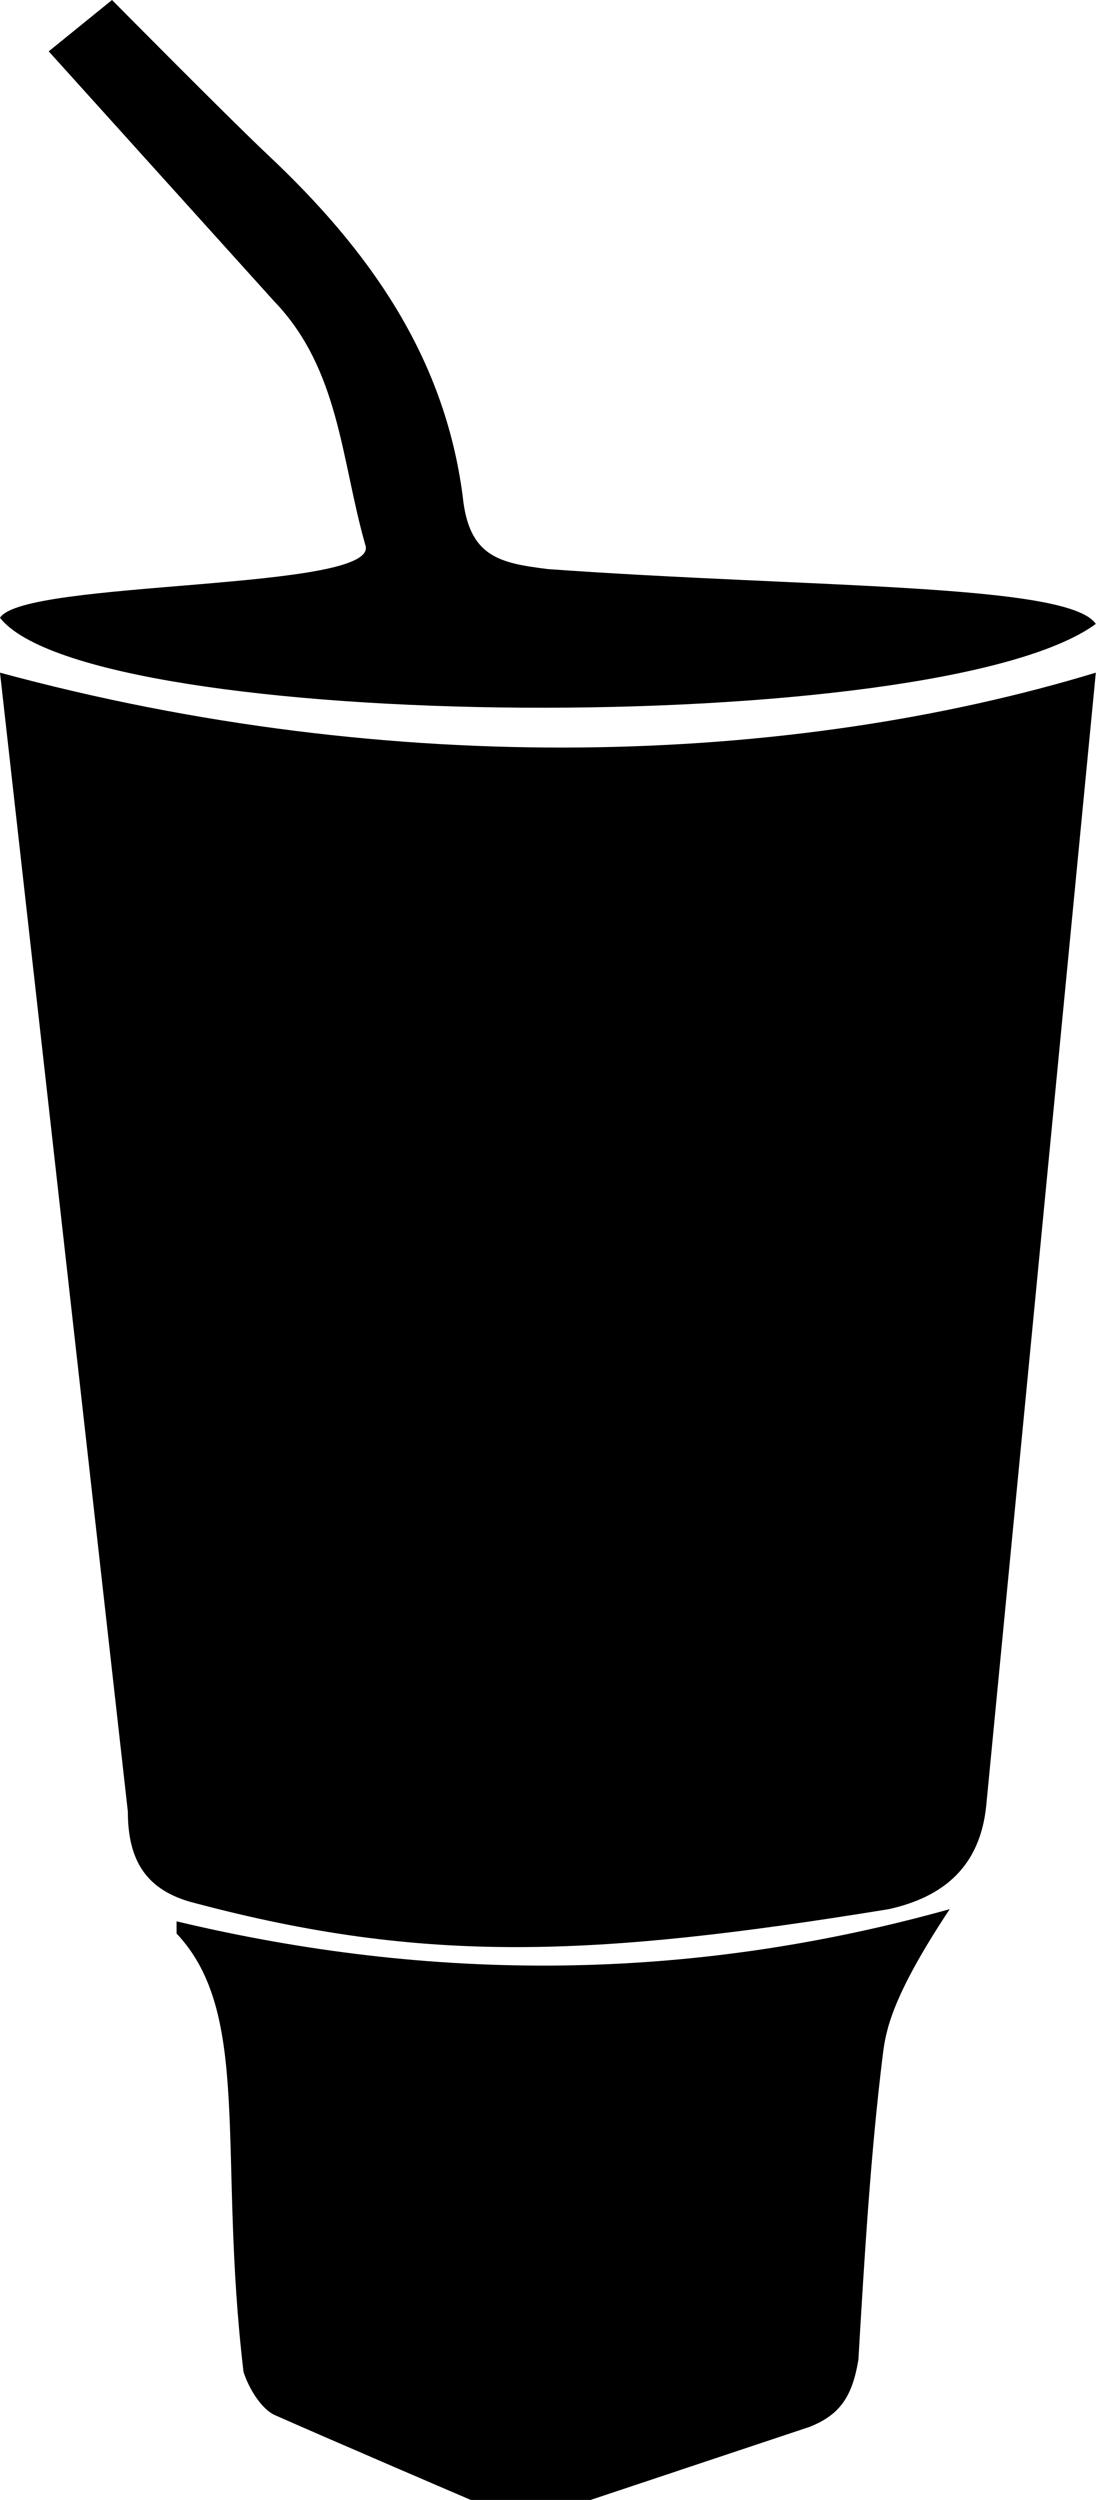
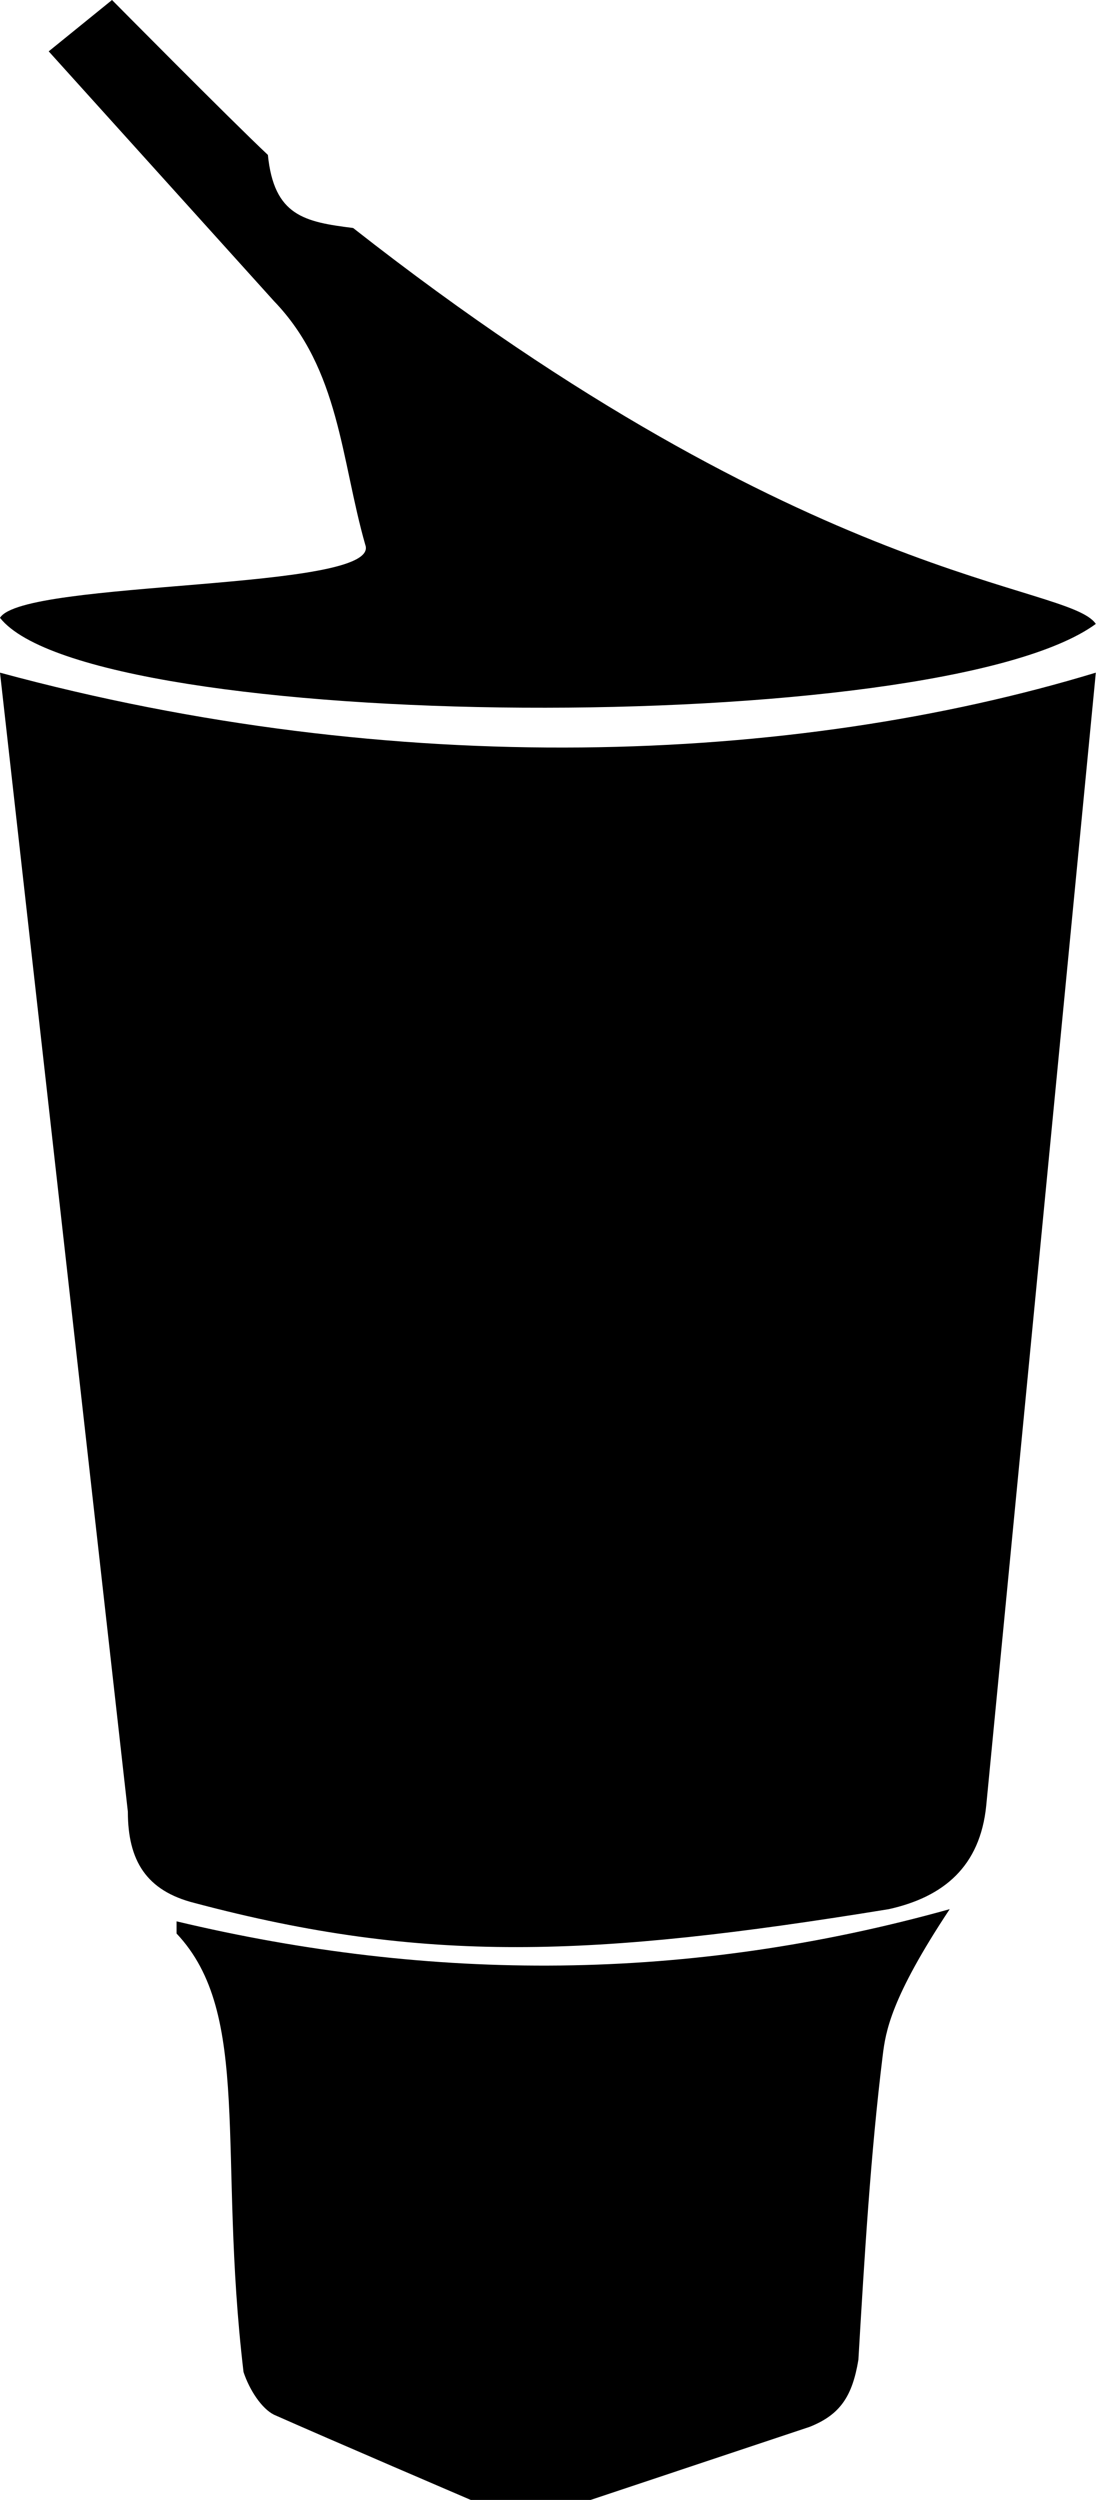
<svg xmlns="http://www.w3.org/2000/svg" version="1.1" width="225px" height="512px">
-   <path d="M224.554,127.781C192.116,151.485,18.714,150.238,0,126.533c4.787-7.862,78.472-5.422,74.849-14.967C69.867,94.099,69.61,75.641,56.143,61.665L9.981,10.517L22.955,0c0,0,24.225,24.478,31.94,31.727c20.608,19.362,36.172,41.167,39.915,69.858c1.248,12.476,7.486,13.724,17.467,14.967C166.342,120.431,218.906,119.433,224.554,127.781z M39.924,389.755c-9.981-2.495-13.724-8.733-13.724-18.714L0,137.762c80.842,21.927,162.183,18.932,224.554,0l-22.457,232.031c-1.248,12.476-8.733,18.714-19.962,21.21C121.429,400.884,87.063,402.265,39.924,389.755z M180.888,420.937c-2.466,19.961-3.743,41.167-4.99,62.377c-1.248,7.486-3.743,11.229-9.981,13.715L121.01,512h-24.537c0,0-29.102-12.476-40.331-17.458c-2.495-1.248-4.99-4.99-6.238-8.733c-5.332-44.919,1.829-73.338-13.724-89.816c0-1.248,0-2.495,0-2.495c52.391,12.476,104.791,12.476,158.43-2.495C182.505,409.256,181.482,416.124,180.888,420.937z" />
+   <path d="M224.554,127.781C192.116,151.485,18.714,150.238,0,126.533c4.787-7.862,78.472-5.422,74.849-14.967C69.867,94.099,69.61,75.641,56.143,61.665L9.981,10.517L22.955,0c0,0,24.225,24.478,31.94,31.727c1.248,12.476,7.486,13.724,17.467,14.967C166.342,120.431,218.906,119.433,224.554,127.781z M39.924,389.755c-9.981-2.495-13.724-8.733-13.724-18.714L0,137.762c80.842,21.927,162.183,18.932,224.554,0l-22.457,232.031c-1.248,12.476-8.733,18.714-19.962,21.21C121.429,400.884,87.063,402.265,39.924,389.755z M180.888,420.937c-2.466,19.961-3.743,41.167-4.99,62.377c-1.248,7.486-3.743,11.229-9.981,13.715L121.01,512h-24.537c0,0-29.102-12.476-40.331-17.458c-2.495-1.248-4.99-4.99-6.238-8.733c-5.332-44.919,1.829-73.338-13.724-89.816c0-1.248,0-2.495,0-2.495c52.391,12.476,104.791,12.476,158.43-2.495C182.505,409.256,181.482,416.124,180.888,420.937z" />
</svg>